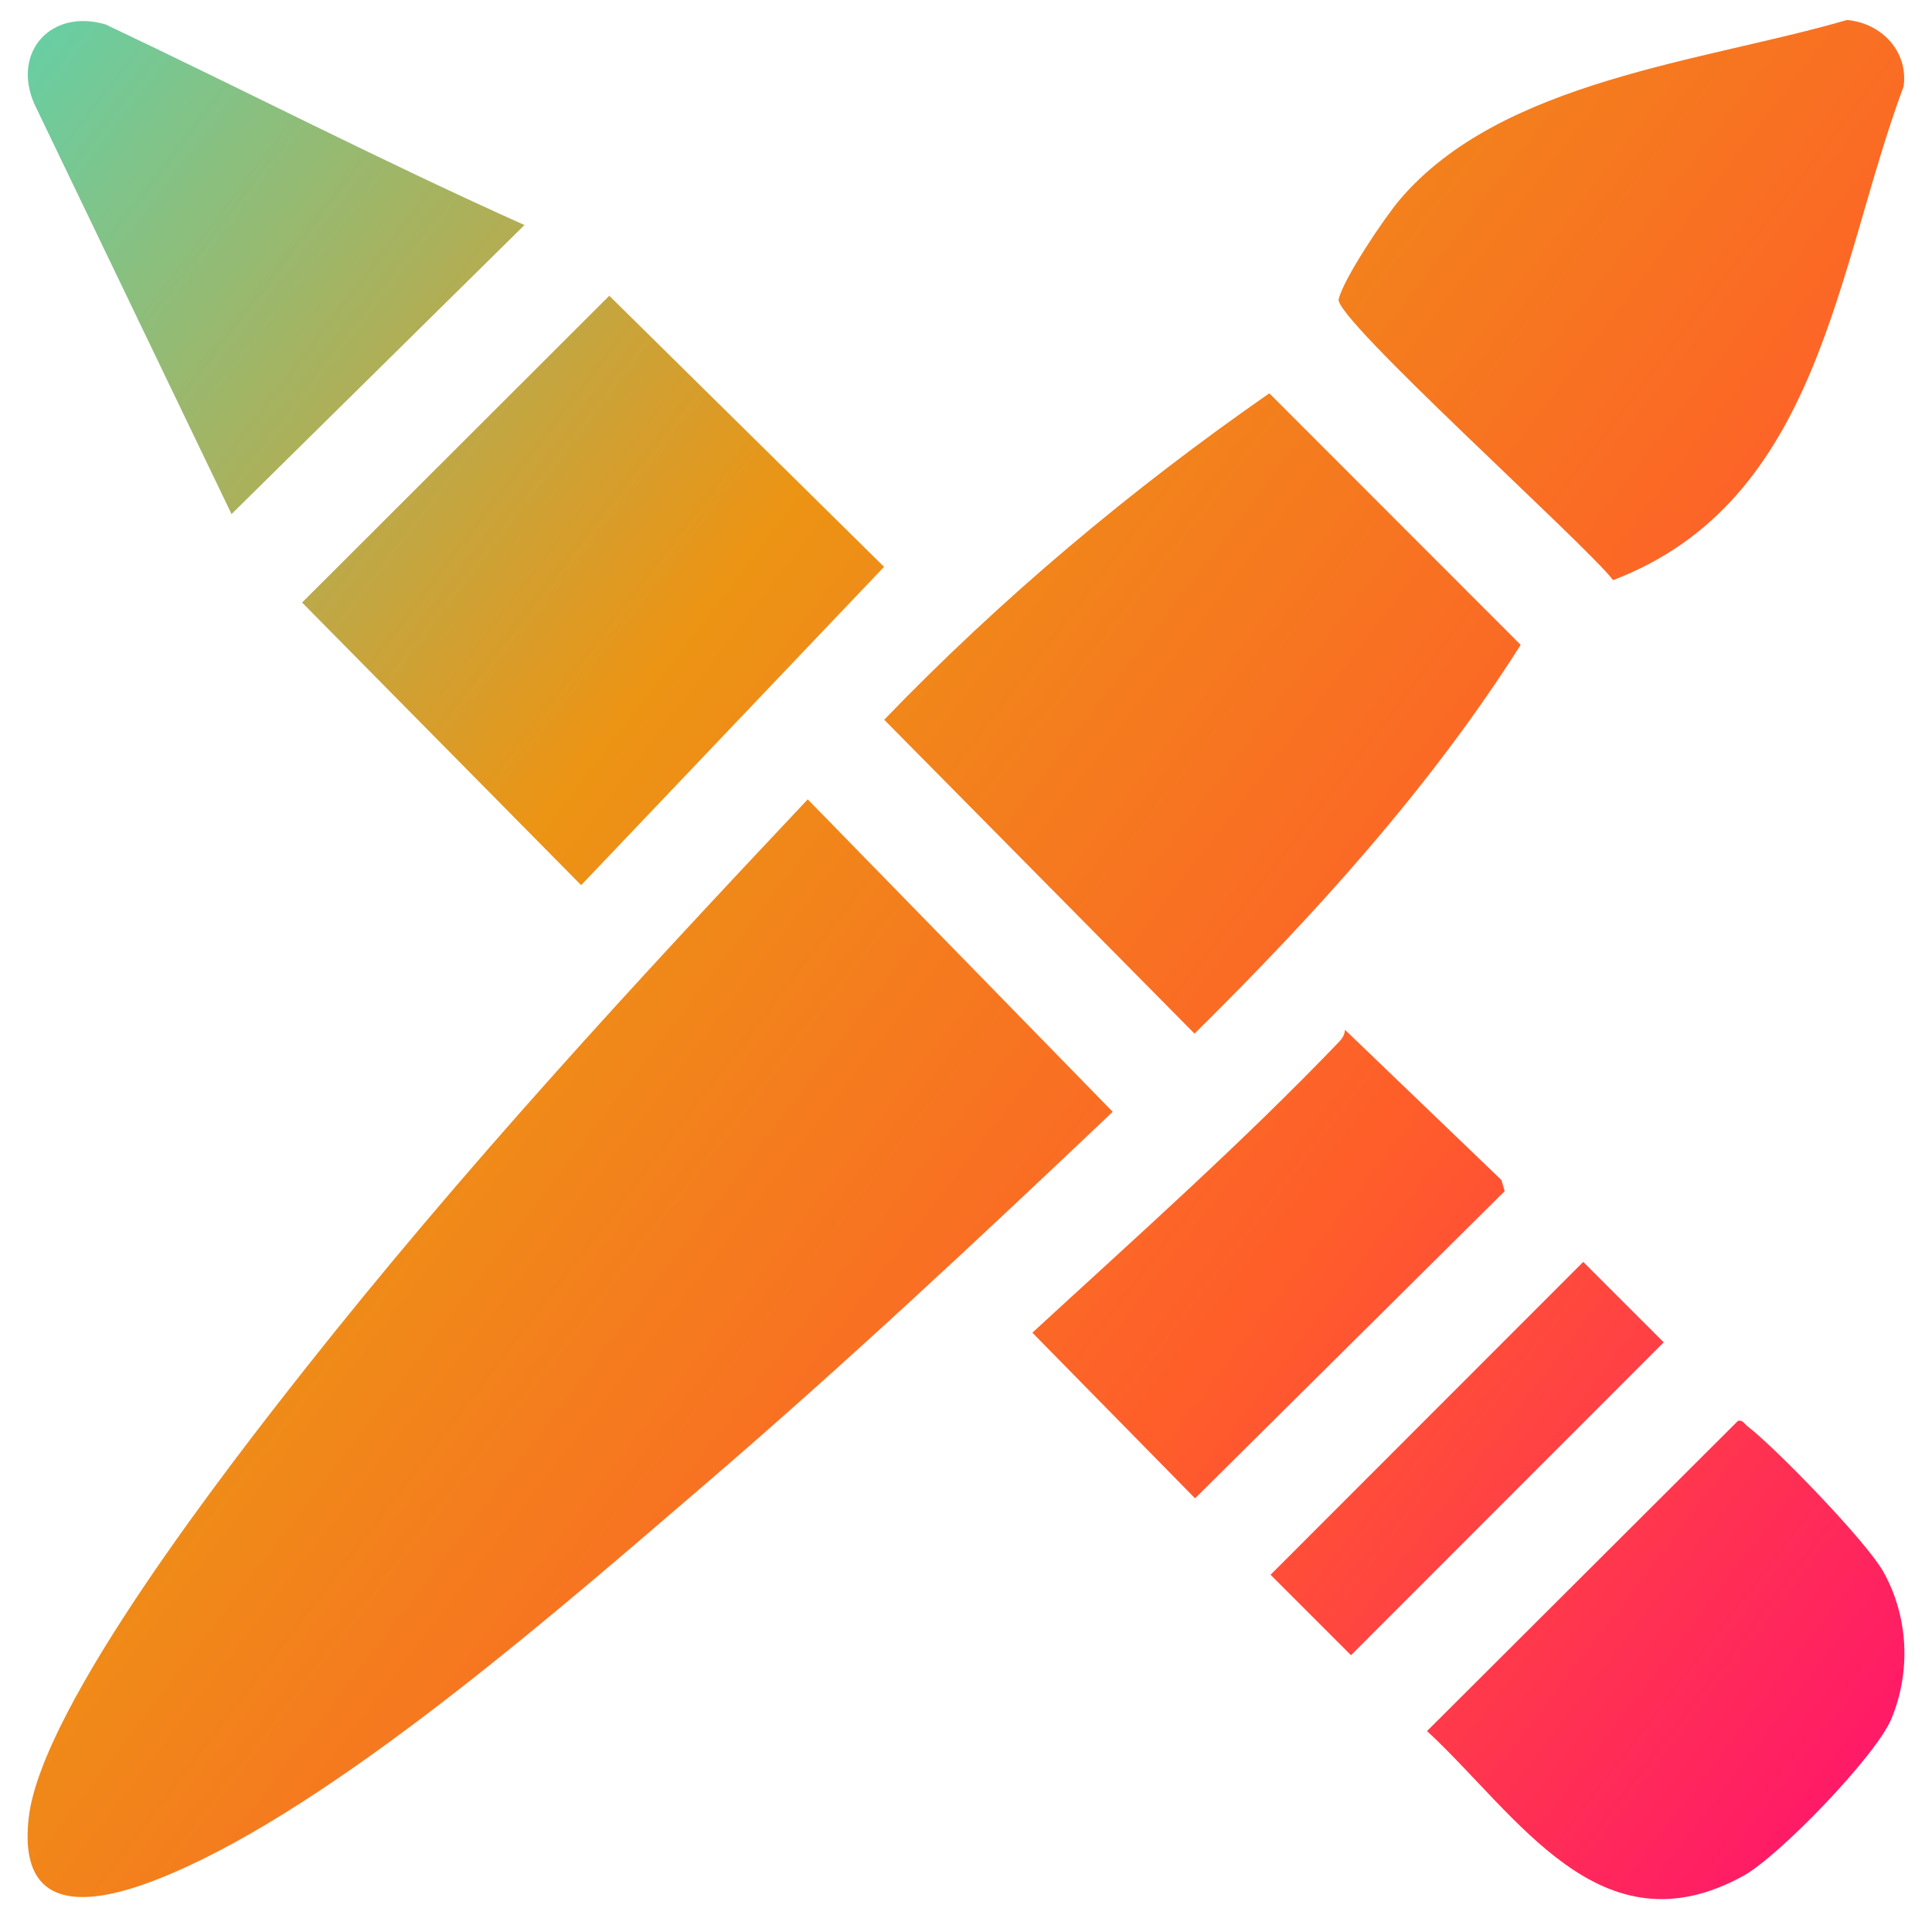
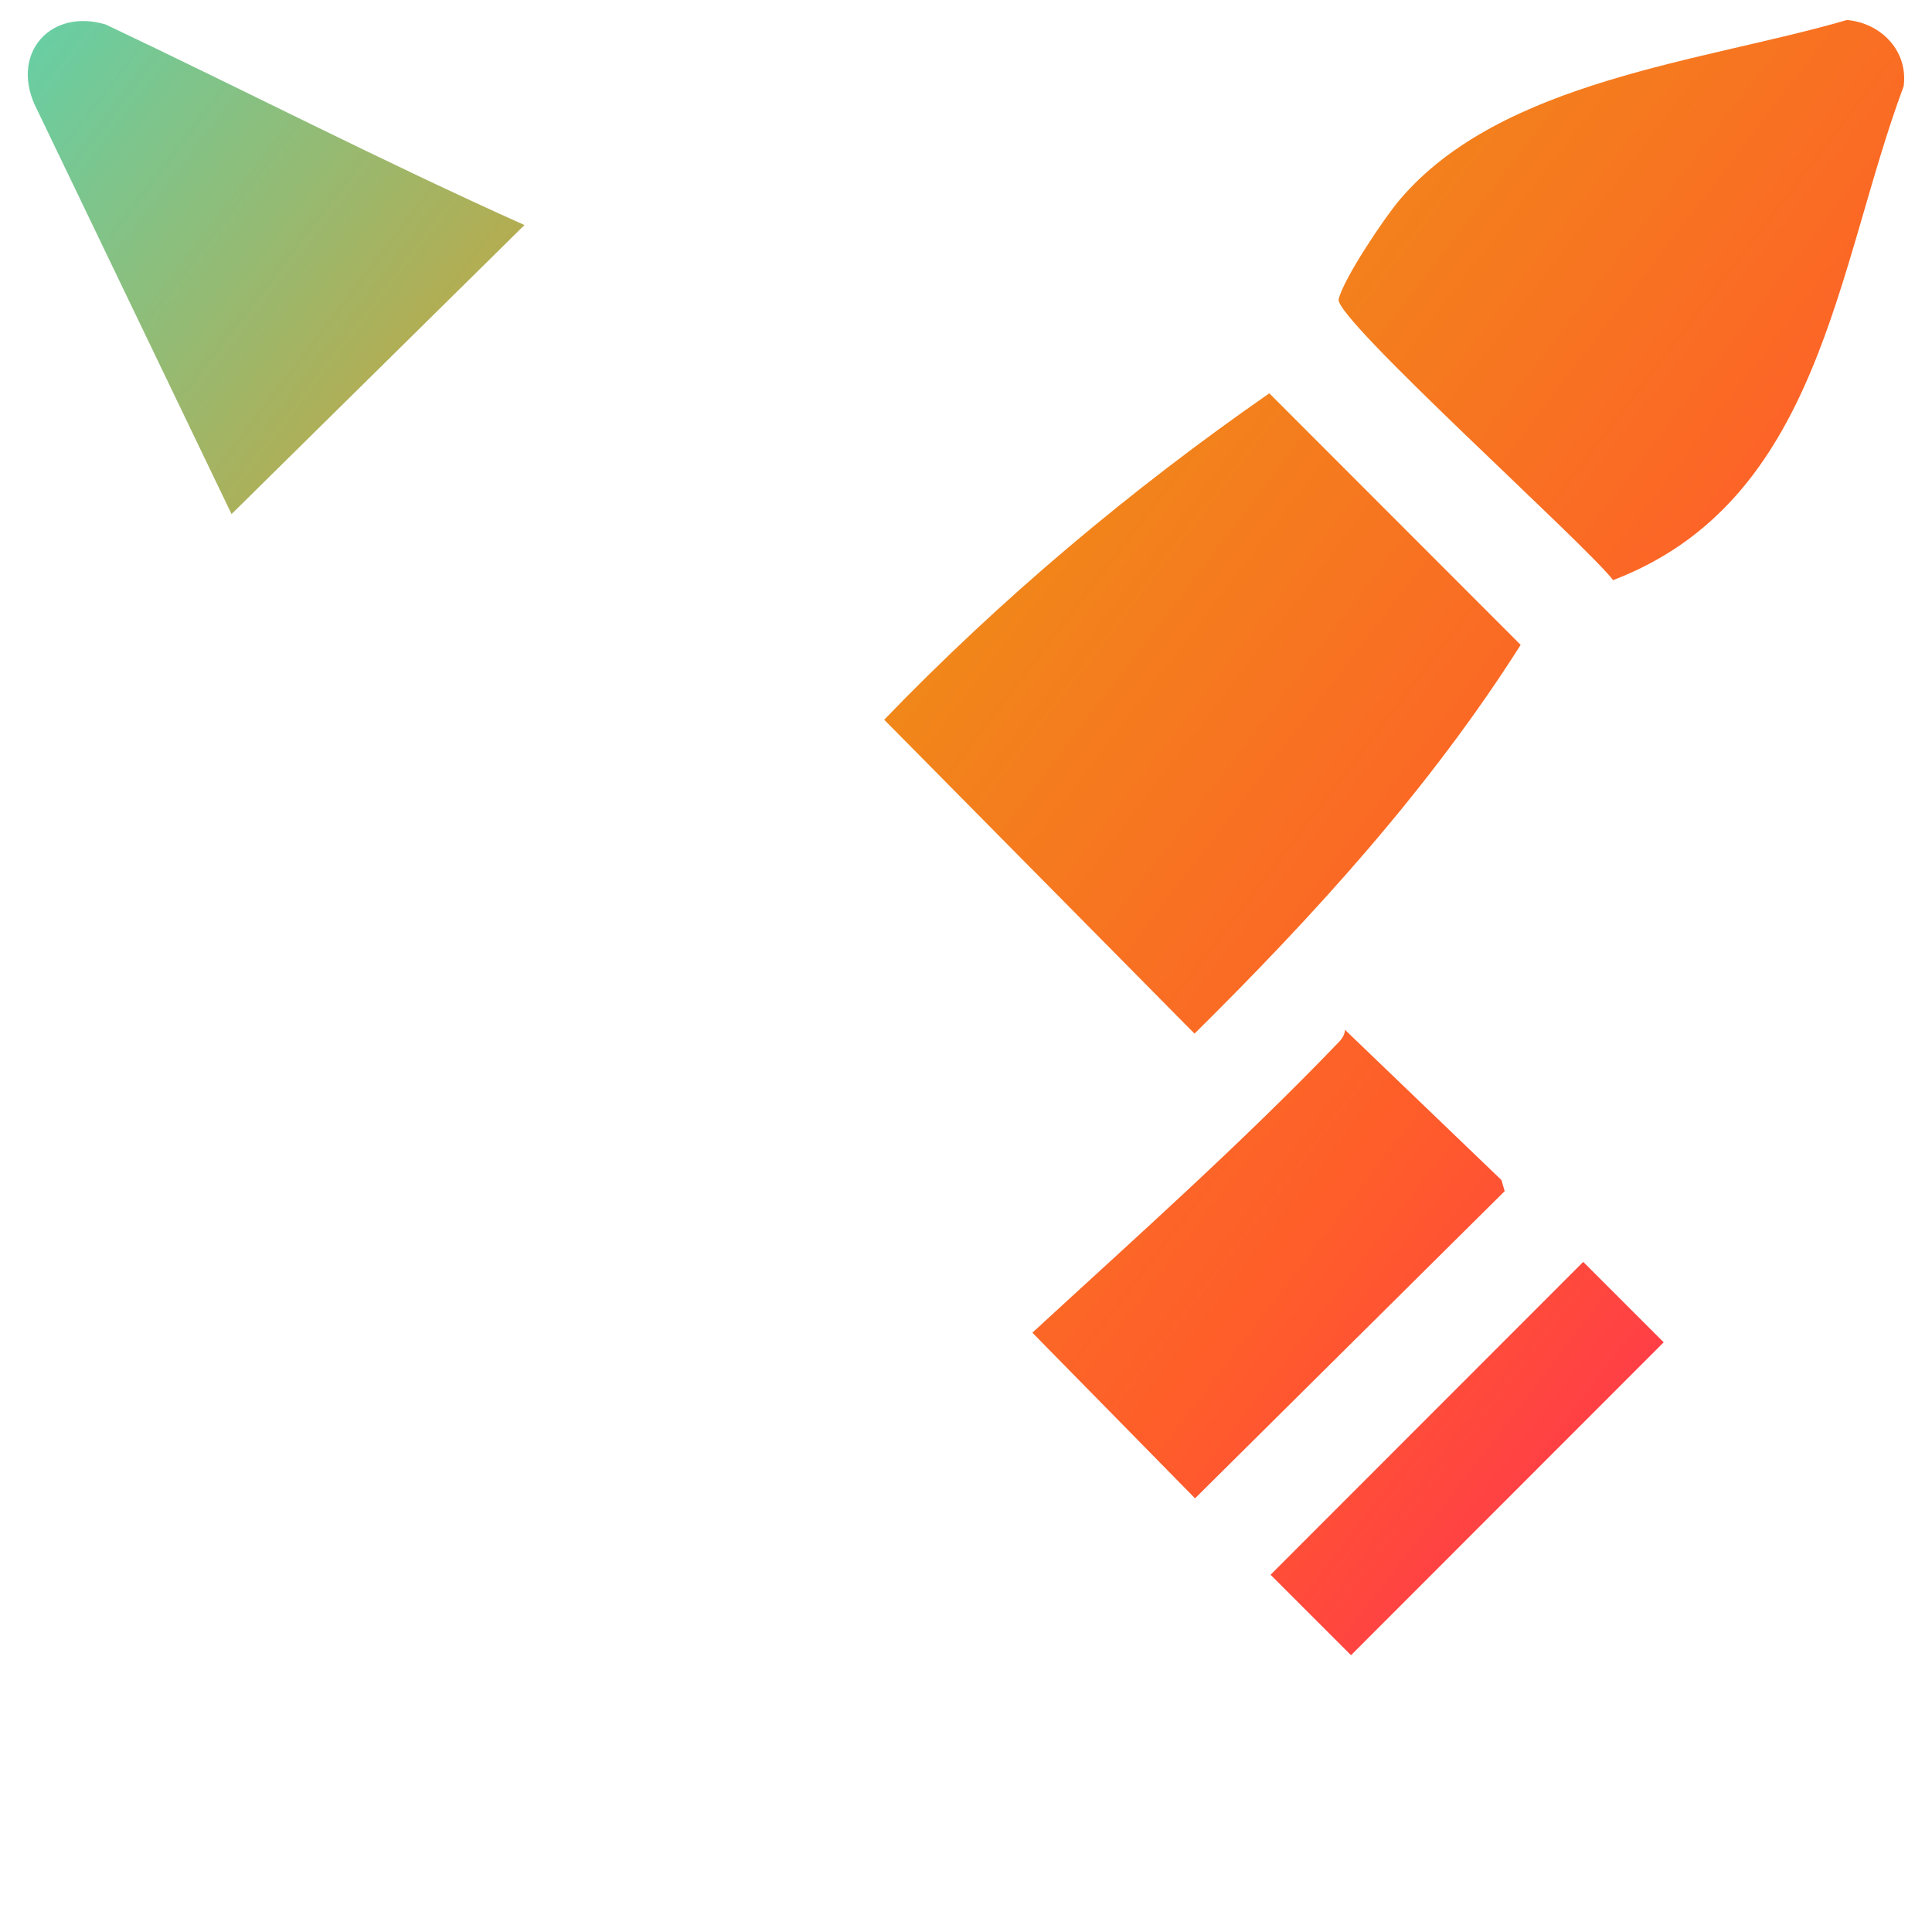
<svg xmlns="http://www.w3.org/2000/svg" version="1.1" id="Layer_1" x="0px" y="0px" viewBox="0 0 150 150" style="enable-background:new 0 0 150 150;" xml:space="preserve">
  <g>
    <linearGradient id="SVGID_1_" gradientUnits="userSpaceOnUse" x1="-36.551" y1="50.929" x2="121.333" y2="171.734">
      <stop offset="0" style="stop-color:#64D0A8" />
      <stop offset="0.353" style="stop-color:#EC9414" />
      <stop offset="0.692" style="stop-color:#FF5D2A" />
      <stop offset="1" style="stop-color:#FF176A" />
    </linearGradient>
-     <path style="fill:url(#SVGID_1_);" d="M62.713,62.062L86.39,86.32c-10.375,9.844-20.855,19.658-31.711,28.974   c-10.955,9.401-27.274,23.686-40.141,29.623c-5.119,2.362-13.353,5.208-12.305-3.812c1.008-8.68,15.628-27.437,21.383-34.732   C35.811,90.916,49.218,76.378,62.713,62.062z" />
    <g>
      <g>
        <linearGradient id="SVGID_00000100363221773063463300000012897944418754701467_" gradientUnits="userSpaceOnUse" x1="-3.535" y1="7.779" x2="154.349" y2="128.584">
          <stop offset="0" style="stop-color:#64D0A8" />
          <stop offset="0.353" style="stop-color:#EC9414" />
          <stop offset="0.692" style="stop-color:#FF5D2A" />
          <stop offset="1" style="stop-color:#FF176A" />
        </linearGradient>
-         <polygon style="fill:url(#SVGID_00000100363221773063463300000012897944418754701467_);" points="47.304,22.961 68.638,44.009      45.12,68.724 23.454,46.781    " />
        <linearGradient id="SVGID_00000183955607015513583840000012641277284587886990_" gradientUnits="userSpaceOnUse" x1="-1.485" y1="5.1" x2="156.399" y2="125.905">
          <stop offset="0" style="stop-color:#64D0A8" />
          <stop offset="0.353" style="stop-color:#EC9414" />
          <stop offset="0.692" style="stop-color:#FF5D2A" />
          <stop offset="1" style="stop-color:#FF176A" />
        </linearGradient>
        <path style="fill:url(#SVGID_00000183955607015513583840000012641277284587886990_);" d="M40.721,17.472L17.977,39.914     L2.661,8.06C0.898,4.006,4.002,0.638,8.21,1.903C19.068,7.047,29.76,12.565,40.721,17.472z" />
      </g>
      <g>
        <linearGradient id="SVGID_00000010310683700164721850000001002411843160208035_" gradientUnits="userSpaceOnUse" x1="10.11" y1="-10.054" x2="167.994" y2="110.751">
          <stop offset="0" style="stop-color:#64D0A8" />
          <stop offset="0.353" style="stop-color:#EC9414" />
          <stop offset="0.692" style="stop-color:#FF5D2A" />
          <stop offset="1" style="stop-color:#FF176A" />
        </linearGradient>
        <path style="fill:url(#SVGID_00000010310683700164721850000001002411843160208035_);" d="M98.549,30.536l19.515,19.532     c-7.054,11.126-15.983,20.948-25.322,30.183L68.649,55.88C77.735,46.457,87.798,38.011,98.549,30.536z" />
        <linearGradient id="SVGID_00000173125675077356347510000014283508228813597582_" gradientUnits="userSpaceOnUse" x1="40.128" y1="-49.285" x2="198.012" y2="71.52">
          <stop offset="0" style="stop-color:#64D0A8" />
          <stop offset="0.353" style="stop-color:#EC9414" />
          <stop offset="0.692" style="stop-color:#FF5D2A" />
          <stop offset="1" style="stop-color:#FF176A" />
        </linearGradient>
        <path style="fill:url(#SVGID_00000173125675077356347510000014283508228813597582_);" d="M143.399,1.551     c2.66,0.241,4.767,2.411,4.399,5.15c-5.241,14.053-6.459,32.192-22.558,38.34c-2.118-2.783-21.668-20.328-21.308-21.809     c0.395-1.628,3.55-6.321,4.743-7.725C116.572,6.211,132.288,4.791,143.399,1.551z" />
      </g>
    </g>
    <g>
      <linearGradient id="SVGID_00000109009353916682938330000010888781096647345560_" gradientUnits="userSpaceOnUse" x1="-12.622" y1="19.656" x2="145.262" y2="140.461">
        <stop offset="0" style="stop-color:#64D0A8" />
        <stop offset="0.353" style="stop-color:#EC9414" />
        <stop offset="0.692" style="stop-color:#FF5D2A" />
        <stop offset="1" style="stop-color:#FF176A" />
      </linearGradient>
-       <path style="fill:url(#SVGID_00000109009353916682938330000010888781096647345560_);" d="M134.945,110.307    c0.367-0.071,0.498,0.249,0.725,0.423c2.222,1.706,9.247,8.968,10.549,11.292c1.957,3.496,2.158,7.744,0.627,11.428    c-1.199,2.886-8.734,10.671-11.477,12.182c-11.143,6.138-17.546-4.737-24.574-11.233L134.945,110.307z" />
      <linearGradient id="SVGID_00000024692851698318548540000005304919634890984377_" gradientUnits="userSpaceOnUse" x1="-9.428" y1="15.481" x2="148.456" y2="136.286">
        <stop offset="0" style="stop-color:#64D0A8" />
        <stop offset="0.353" style="stop-color:#EC9414" />
        <stop offset="0.692" style="stop-color:#FF5D2A" />
        <stop offset="1" style="stop-color:#FF176A" />
      </linearGradient>
      <path style="fill:url(#SVGID_00000024692851698318548540000005304919634890984377_);" d="M104.425,79.955l12.145,11.662    l0.253,0.863l-24.04,23.85l-12.63-12.86c8.038-7.402,16.264-14.711,23.829-22.6C104.228,80.613,104.402,80.317,104.425,79.955z" />
      <linearGradient id="SVGID_00000027593283577107830030000001766718005760538303_" gradientUnits="userSpaceOnUse" x1="-11.064" y1="17.619" x2="146.82" y2="138.424">
        <stop offset="0" style="stop-color:#64D0A8" />
        <stop offset="0.353" style="stop-color:#EC9414" />
        <stop offset="0.692" style="stop-color:#FF5D2A" />
        <stop offset="1" style="stop-color:#FF176A" />
      </linearGradient>
      <polygon style="fill:url(#SVGID_00000027593283577107830030000001766718005760538303_);" points="122.922,97.973 129.169,104.217     104.892,128.509 98.645,122.265   " />
    </g>
  </g>
</svg>